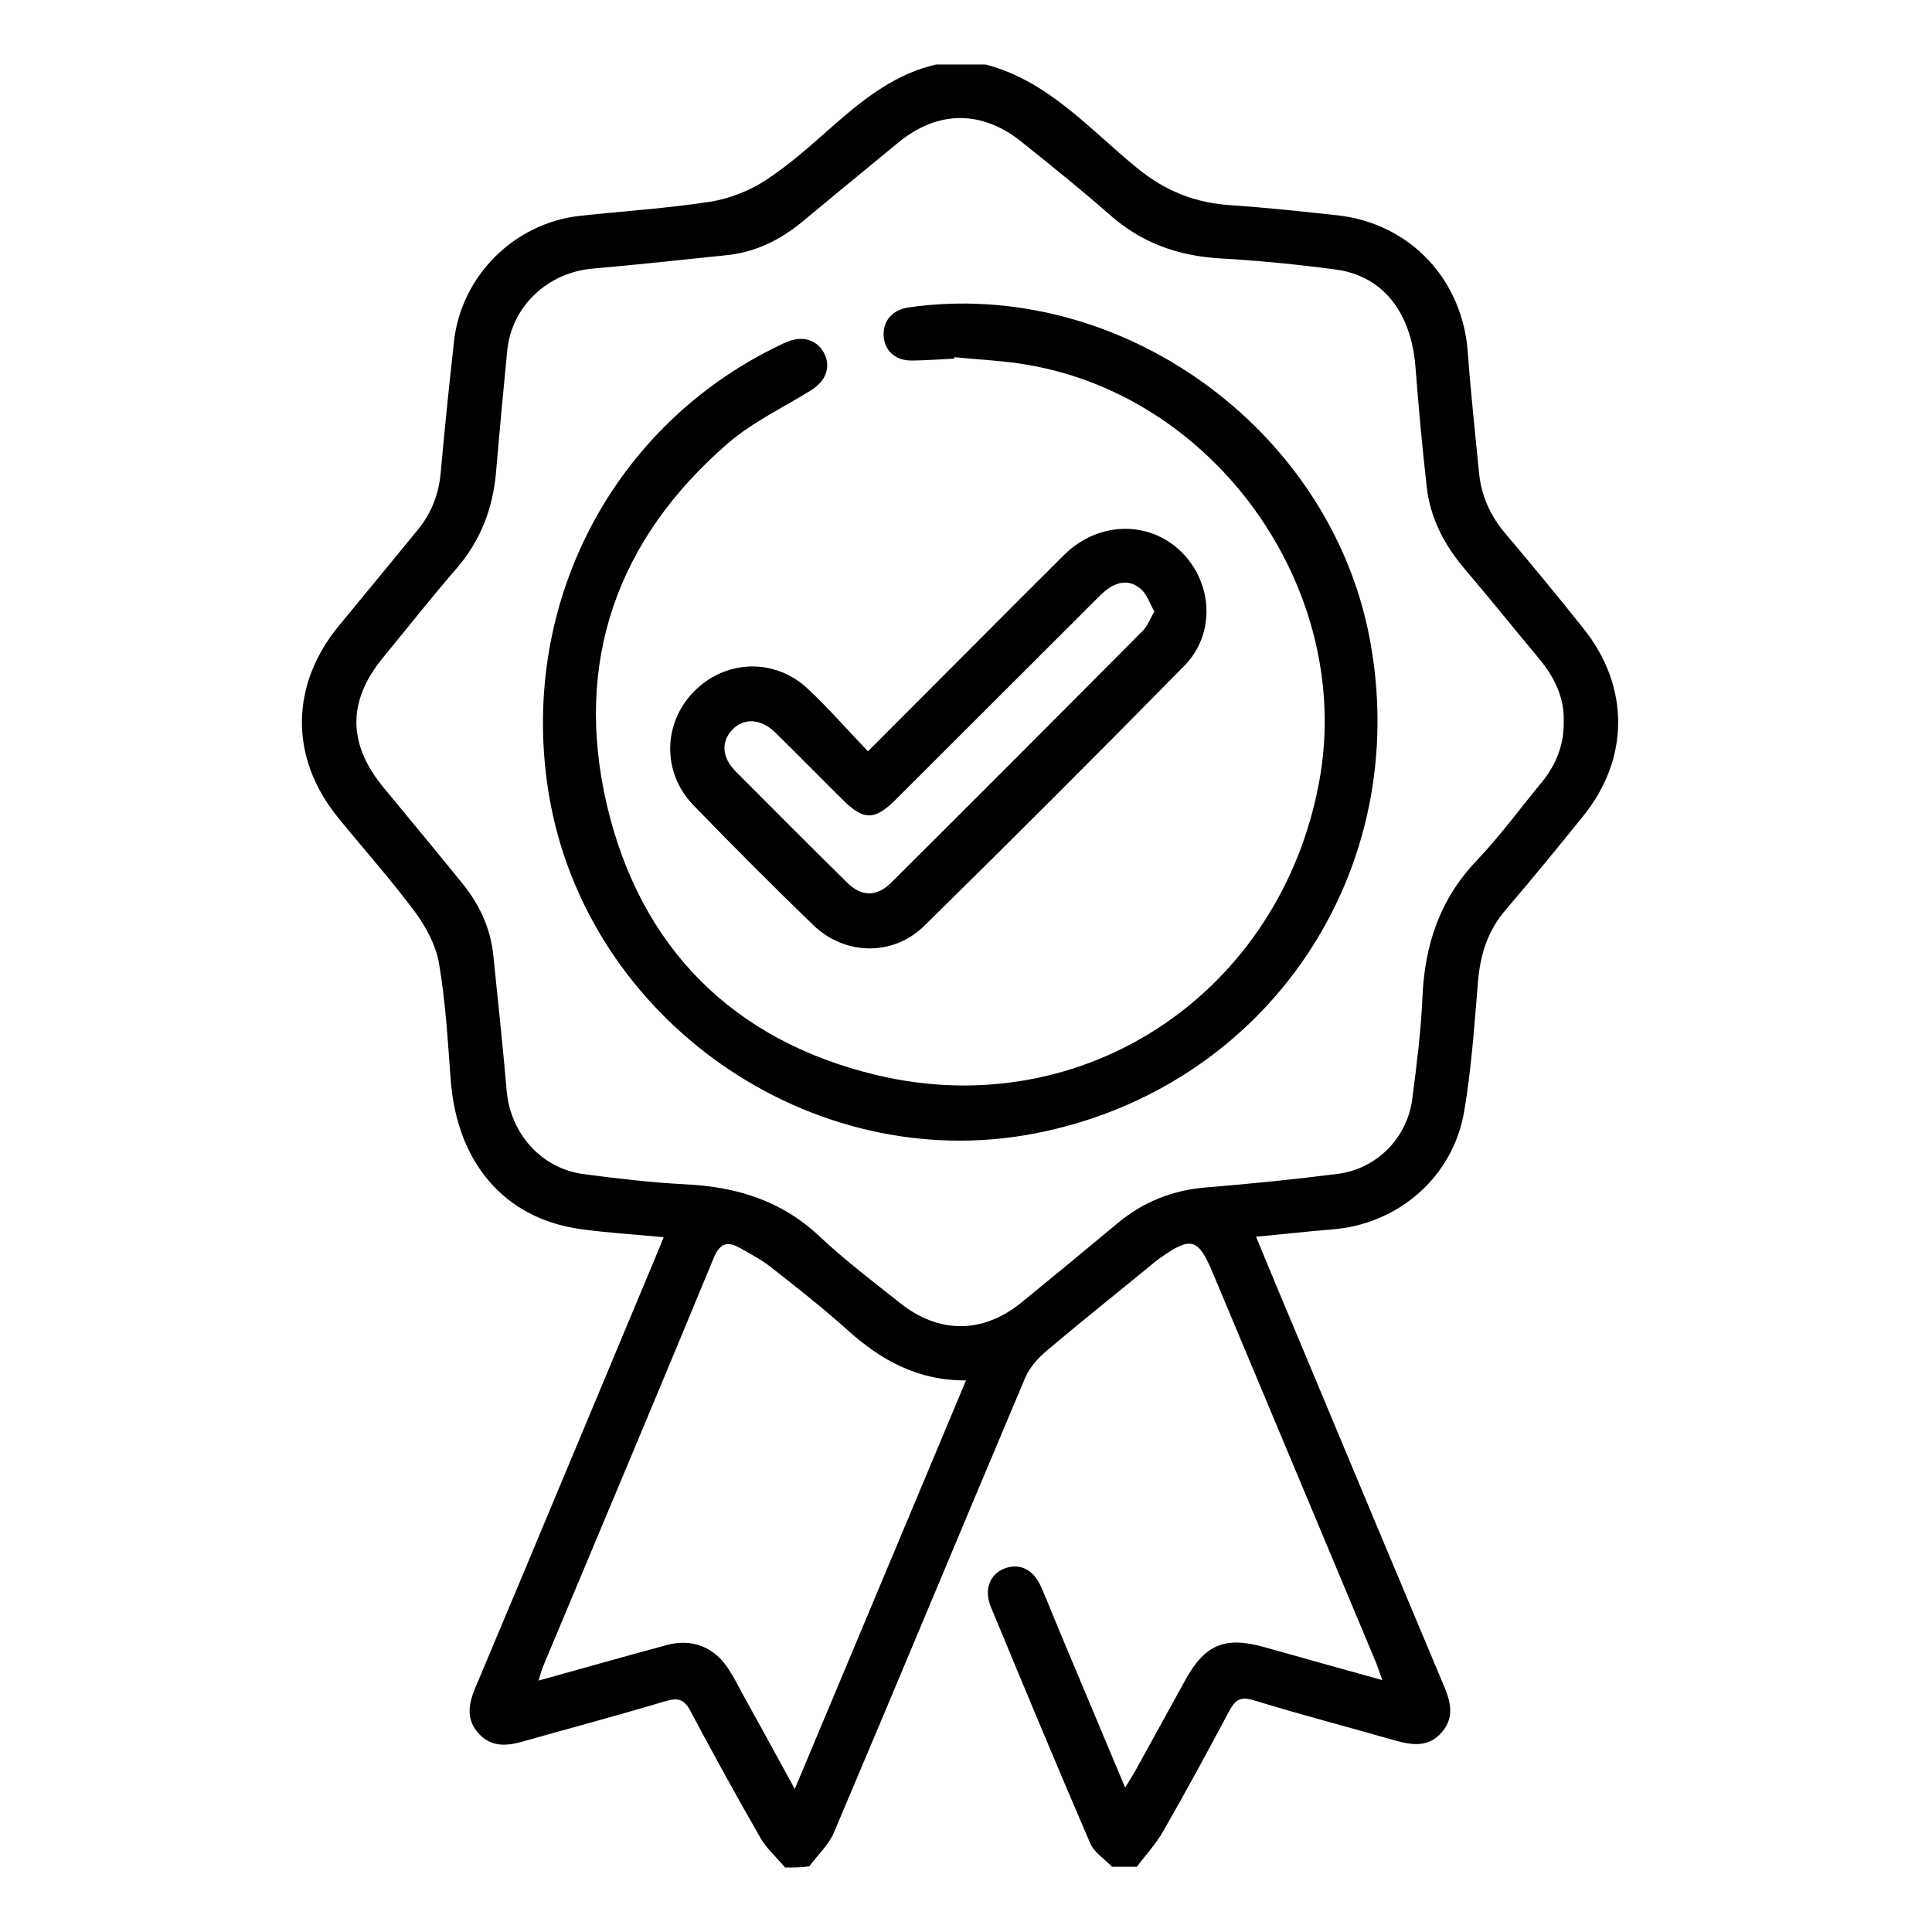
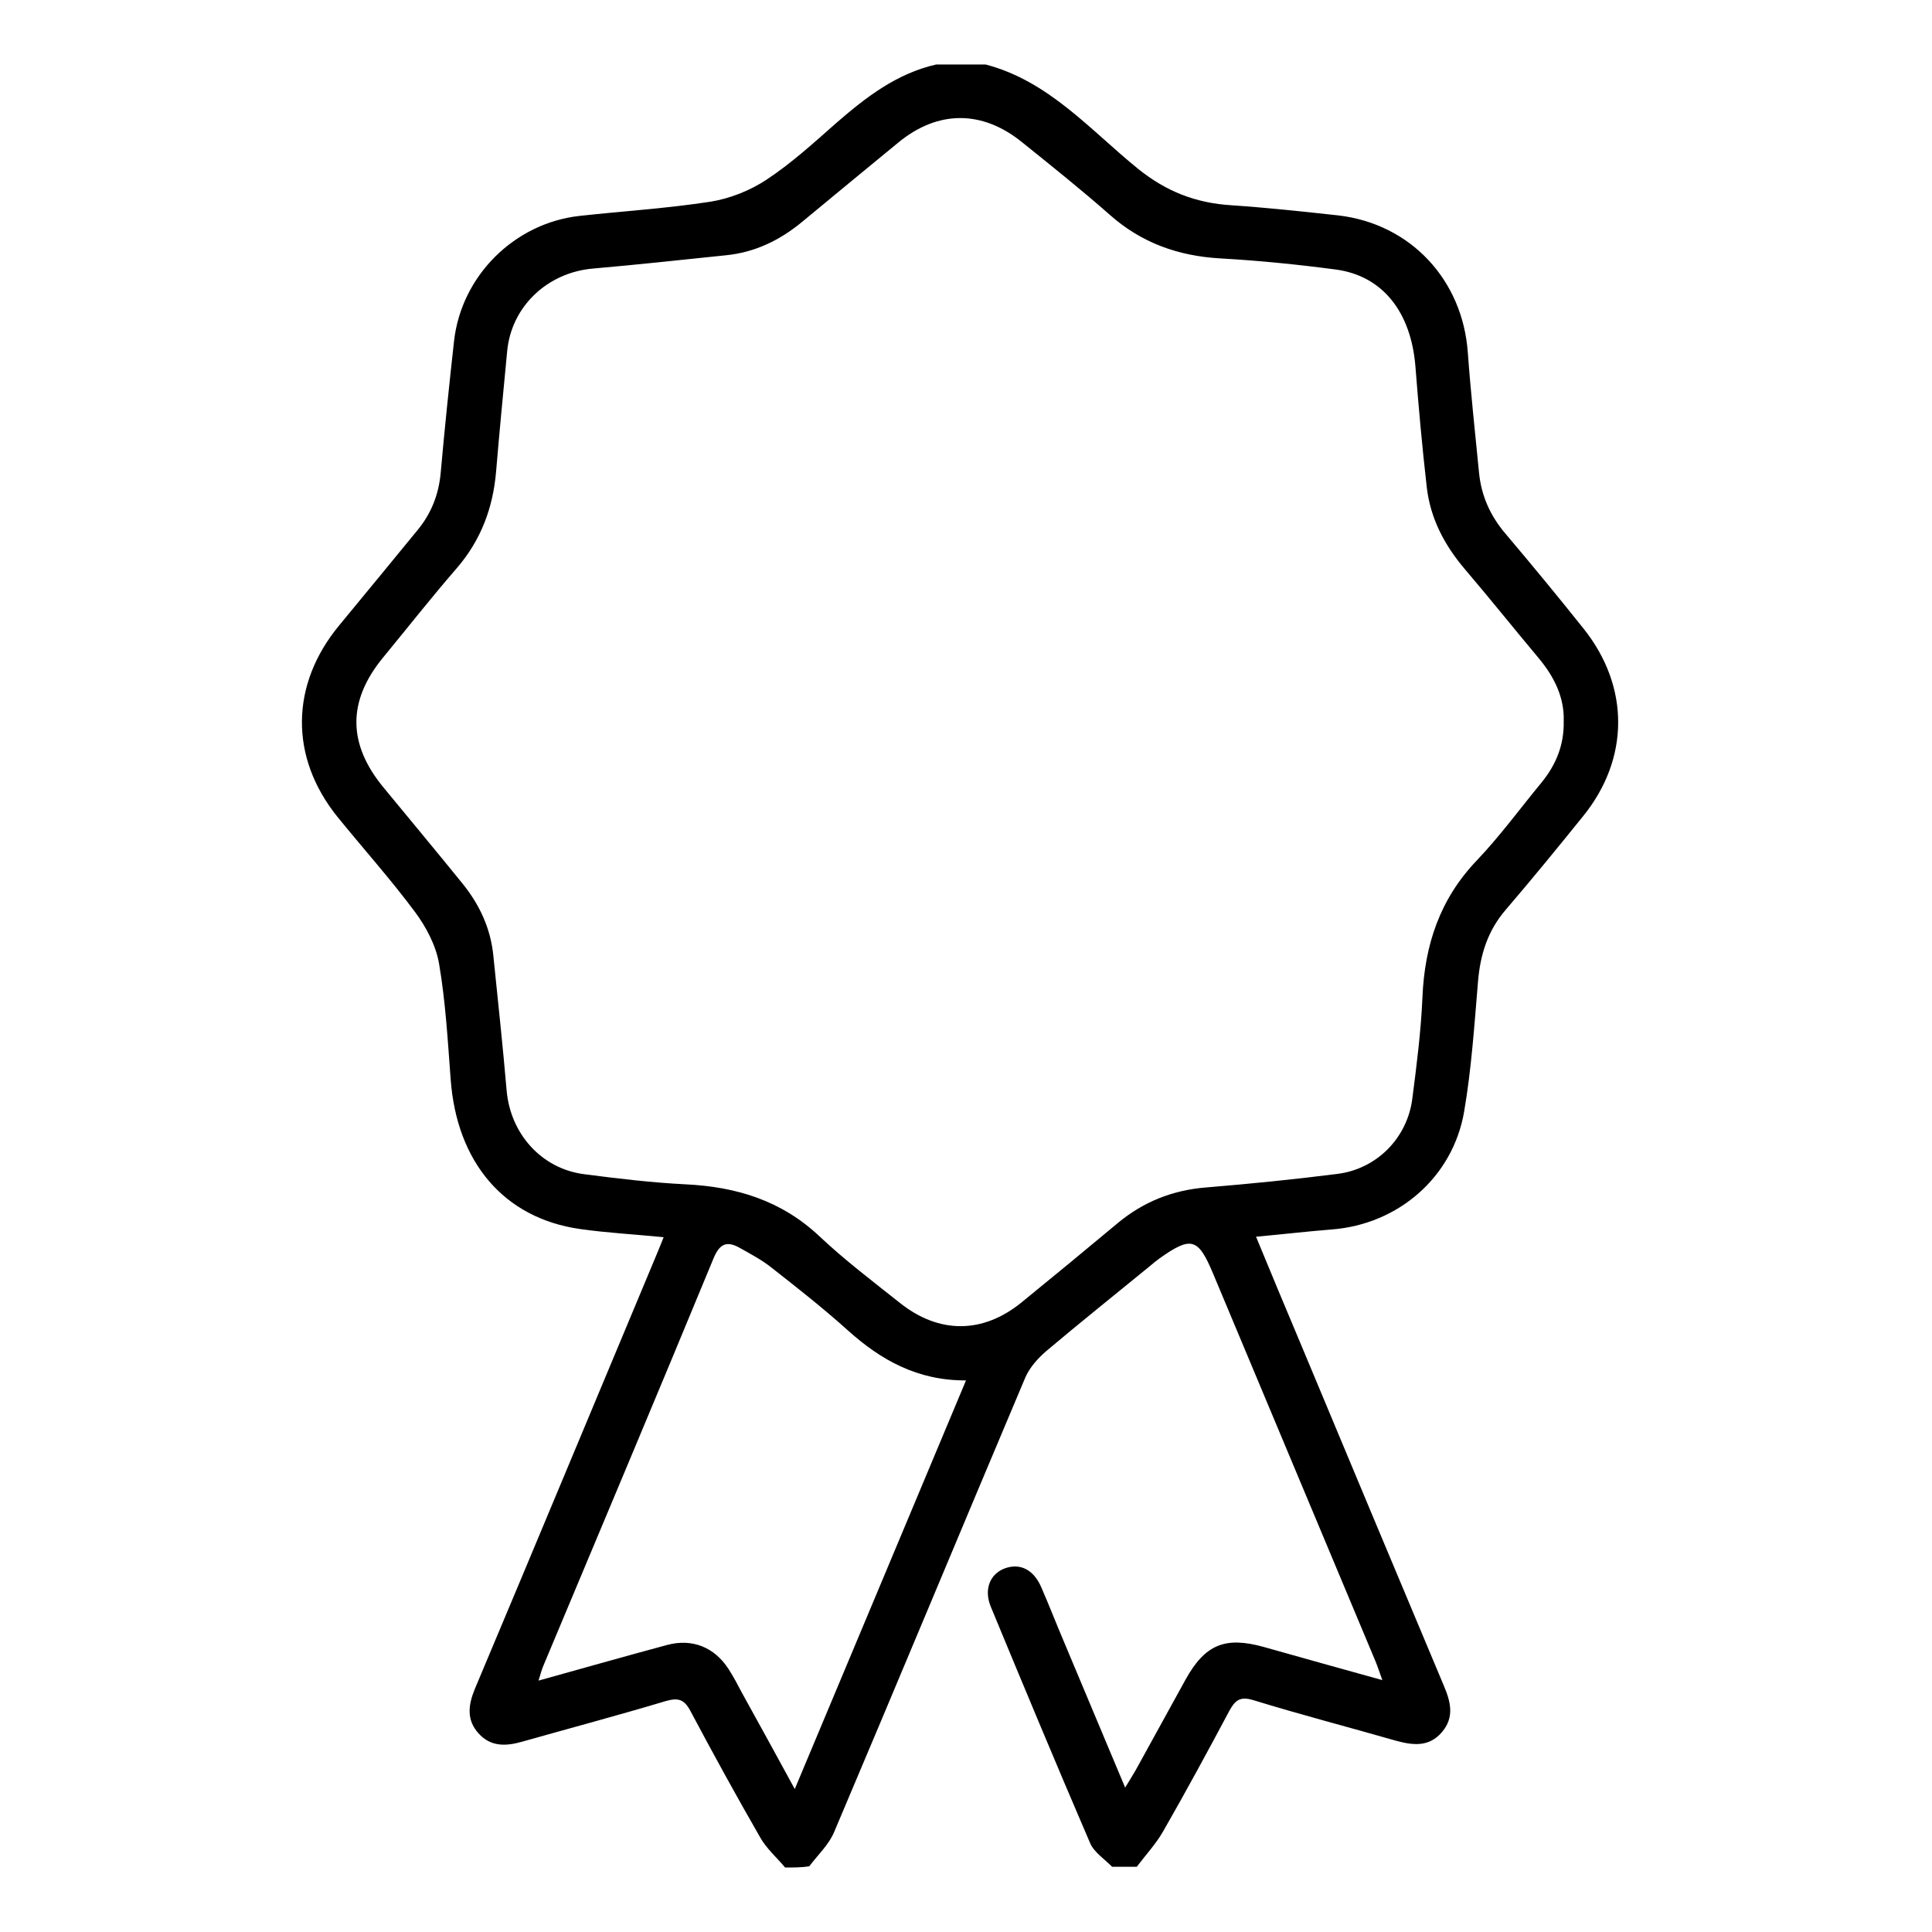
<svg xmlns="http://www.w3.org/2000/svg" version="1.1" id="Layer_1" x="0px" y="0px" viewBox="0 0 80 80" style="enable-background:new 0 0 80 80;" xml:space="preserve">
  <g>
    <path d="M32.51,77.33c-0.35-0.42-0.78-0.79-1.04-1.26c-0.99-1.72-1.95-3.47-2.88-5.22c-0.26-0.49-0.51-0.56-1.03-0.41 c-1.97,0.59-3.96,1.12-5.94,1.68c-0.67,0.19-1.3,0.22-1.81-0.35c-0.5-0.56-0.42-1.17-0.15-1.83c2.51-5.96,4.99-11.93,7.49-17.9 c0.1-0.24,0.2-0.48,0.33-0.81c-1.21-0.12-2.35-0.18-3.47-0.34c-3.14-0.45-5.1-2.76-5.35-6.21c-0.12-1.6-0.21-3.2-0.48-4.78 c-0.13-0.75-0.53-1.51-0.99-2.13c-1.01-1.36-2.15-2.63-3.22-3.95c-1.99-2.47-1.95-5.48,0.08-7.93c1.08-1.31,2.16-2.62,3.24-3.94 c0.57-0.69,0.88-1.48,0.96-2.39c0.16-1.81,0.35-3.62,0.55-5.43c0.3-2.7,2.49-4.89,5.2-5.19c1.81-0.2,3.63-0.31,5.43-0.59 c0.8-0.13,1.63-0.46,2.31-0.91c1.03-0.68,1.95-1.52,2.88-2.34c1.23-1.07,2.51-2.06,4.15-2.43c0.68,0,1.36,0,2.04,0 c2.61,0.68,4.32,2.7,6.29,4.3c1.18,0.96,2.42,1.44,3.9,1.53c1.48,0.1,2.95,0.26,4.42,0.42c2.99,0.35,5.15,2.67,5.36,5.69 c0.12,1.65,0.3,3.29,0.46,4.93c0.09,0.97,0.46,1.81,1.1,2.56c1.1,1.3,2.18,2.61,3.24,3.94c1.91,2.4,1.9,5.38-0.03,7.76 c-1.05,1.3-2.11,2.6-3.2,3.87c-0.75,0.87-1.06,1.87-1.15,2.99c-0.15,1.79-0.27,3.59-0.57,5.35c-0.46,2.73-2.73,4.69-5.49,4.9 c-1.01,0.08-2.03,0.2-3.13,0.3c0.62,1.5,1.22,2.95,1.83,4.39c1.98,4.74,3.96,9.48,5.95,14.21c0.28,0.66,0.44,1.3-0.08,1.91 c-0.54,0.64-1.22,0.55-1.94,0.35c-1.95-0.56-3.92-1.07-5.87-1.67c-0.56-0.17-0.76,0.01-1,0.45c-0.89,1.67-1.79,3.33-2.73,4.97 c-0.3,0.53-0.73,0.99-1.1,1.48c-0.34,0-0.68,0-1.02,0c-0.31-0.32-0.75-0.6-0.91-0.98c-1.4-3.25-2.76-6.52-4.11-9.78 c-0.3-0.72-0.04-1.36,0.56-1.59c0.63-0.24,1.2,0.03,1.52,0.76c0.32,0.73,0.61,1.48,0.92,2.21c0.84,2,1.68,4,2.56,6.1 c0.18-0.3,0.31-0.5,0.43-0.71c0.69-1.25,1.38-2.51,2.07-3.76c0.81-1.46,1.64-1.8,3.25-1.35c1.6,0.45,3.2,0.9,4.9,1.37 c-0.12-0.33-0.19-0.55-0.28-0.77c-2.25-5.36-4.49-10.73-6.74-16.09c-0.61-1.45-0.9-1.53-2.21-0.6c-0.14,0.1-0.27,0.21-0.4,0.32 c-1.43,1.17-2.87,2.32-4.28,3.51c-0.35,0.3-0.69,0.68-0.87,1.09c-2.65,6.27-5.26,12.56-7.92,18.83c-0.22,0.53-0.68,0.95-1.03,1.42 C33.19,77.33,32.85,77.33,32.51,77.33z M64.75,29.86c0.03-0.98-0.39-1.83-1.03-2.6c-1.03-1.23-2.03-2.48-3.07-3.7 c-0.84-0.99-1.42-2.09-1.57-3.38c-0.19-1.66-0.34-3.33-0.47-5c-0.18-2.25-1.35-3.76-3.3-4.02c-1.59-0.21-3.18-0.37-4.78-0.46 c-1.74-0.1-3.26-0.64-4.57-1.8c-1.18-1.04-2.42-2.03-3.65-3.02c-1.65-1.33-3.48-1.32-5.11,0.02c-1.33,1.09-2.66,2.19-3.99,3.29 c-0.92,0.76-1.95,1.26-3.15,1.38c-1.83,0.19-3.67,0.39-5.5,0.55c-1.89,0.16-3.39,1.57-3.56,3.43c-0.16,1.67-0.32,3.33-0.46,5 c-0.13,1.49-0.63,2.82-1.62,3.97c-1.05,1.21-2.04,2.47-3.06,3.71c-1.48,1.8-1.47,3.58,0.03,5.39c1.08,1.31,2.17,2.62,3.24,3.94 c0.72,0.88,1.19,1.88,1.3,3.03c0.19,1.86,0.39,3.72,0.55,5.58c0.16,1.78,1.44,3.22,3.2,3.45c1.39,0.18,2.8,0.35,4.2,0.42 c2.11,0.1,3.98,0.67,5.56,2.16c1.04,0.98,2.19,1.85,3.31,2.74c1.62,1.3,3.44,1.3,5.05-0.01c1.34-1.09,2.67-2.19,3.99-3.29 c1.06-0.88,2.27-1.36,3.65-1.47c1.81-0.15,3.63-0.33,5.43-0.56c1.63-0.2,2.9-1.48,3.11-3.11c0.18-1.39,0.36-2.8,0.42-4.2 c0.09-2.17,0.72-4.07,2.25-5.67c0.97-1.02,1.8-2.16,2.7-3.25C64.43,31.66,64.77,30.85,64.75,29.86z M40,57.16 c-2.02,0.01-3.53-0.85-4.89-2.07c-1.01-0.91-2.08-1.75-3.15-2.59c-0.41-0.33-0.89-0.58-1.35-0.84c-0.53-0.29-0.82-0.15-1.07,0.46 c-2.32,5.62-4.68,11.22-7.03,16.83c-0.08,0.18-0.13,0.38-0.21,0.64c1.84-0.51,3.59-1.01,5.34-1.48c1.03-0.27,1.94,0.1,2.52,0.99 c0.21,0.32,0.39,0.67,0.57,1.01c0.71,1.28,1.41,2.56,2.18,3.97C35.3,68.39,37.62,62.83,40,57.16z" />
-     <path d="M39.52,14.85c-0.58,0.03-1.16,0.07-1.75,0.08c-0.69,0.01-1.14-0.4-1.18-1.02c-0.03-0.63,0.36-1.08,1.03-1.18 c8.71-1.25,17.39,4.95,19.08,13.63c1.88,9.68-4.22,18.73-13.88,20.58c-9.26,1.77-18.53-4.71-20.09-14.03 c-1.27-7.63,2.43-15.03,9.24-18.46c0.22-0.11,0.43-0.22,0.66-0.31c0.67-0.26,1.27-0.03,1.53,0.56c0.24,0.55,0.01,1.1-0.59,1.47 c-1.15,0.71-2.41,1.31-3.42,2.18c-4.61,3.98-6.4,9.08-5.02,14.98c1.38,5.9,5.22,9.76,11.14,11.18c8.62,2.07,16.76-3.41,18.36-12.17 c1.46-7.99-4.4-16.14-12.44-17.29c-0.89-0.13-1.78-0.17-2.68-0.26C39.52,14.81,39.52,14.83,39.52,14.85z" />
-     <path d="M35.94,31.11c2.8-2.8,5.45-5.47,8.12-8.13c1.46-1.45,3.67-1.44,4.99,0.01c1.18,1.3,1.24,3.3,0,4.57 c-3.56,3.62-7.15,7.21-10.77,10.77c-1.3,1.28-3.3,1.24-4.61-0.03c-1.68-1.62-3.32-3.27-4.95-4.95c-1.31-1.35-1.28-3.4,0.02-4.72 c1.3-1.32,3.34-1.4,4.72-0.1C34.31,29.33,35.08,30.21,35.94,31.11z M47.8,25.32c-0.19-0.33-0.29-0.67-0.52-0.89 c-0.5-0.48-1.11-0.39-1.73,0.23c-2.82,2.81-5.63,5.63-8.45,8.44c-0.88,0.88-1.34,0.88-2.2,0.02c-0.93-0.92-1.85-1.86-2.79-2.78 c-0.6-0.59-1.31-0.63-1.79-0.12c-0.47,0.5-0.43,1.15,0.15,1.73c1.52,1.53,3.05,3.06,4.59,4.58c0.61,0.61,1.24,0.62,1.85,0.01 c3.46-3.44,6.91-6.9,10.35-10.36C47.49,25.98,47.61,25.65,47.8,25.32z" />
  </g>
</svg>